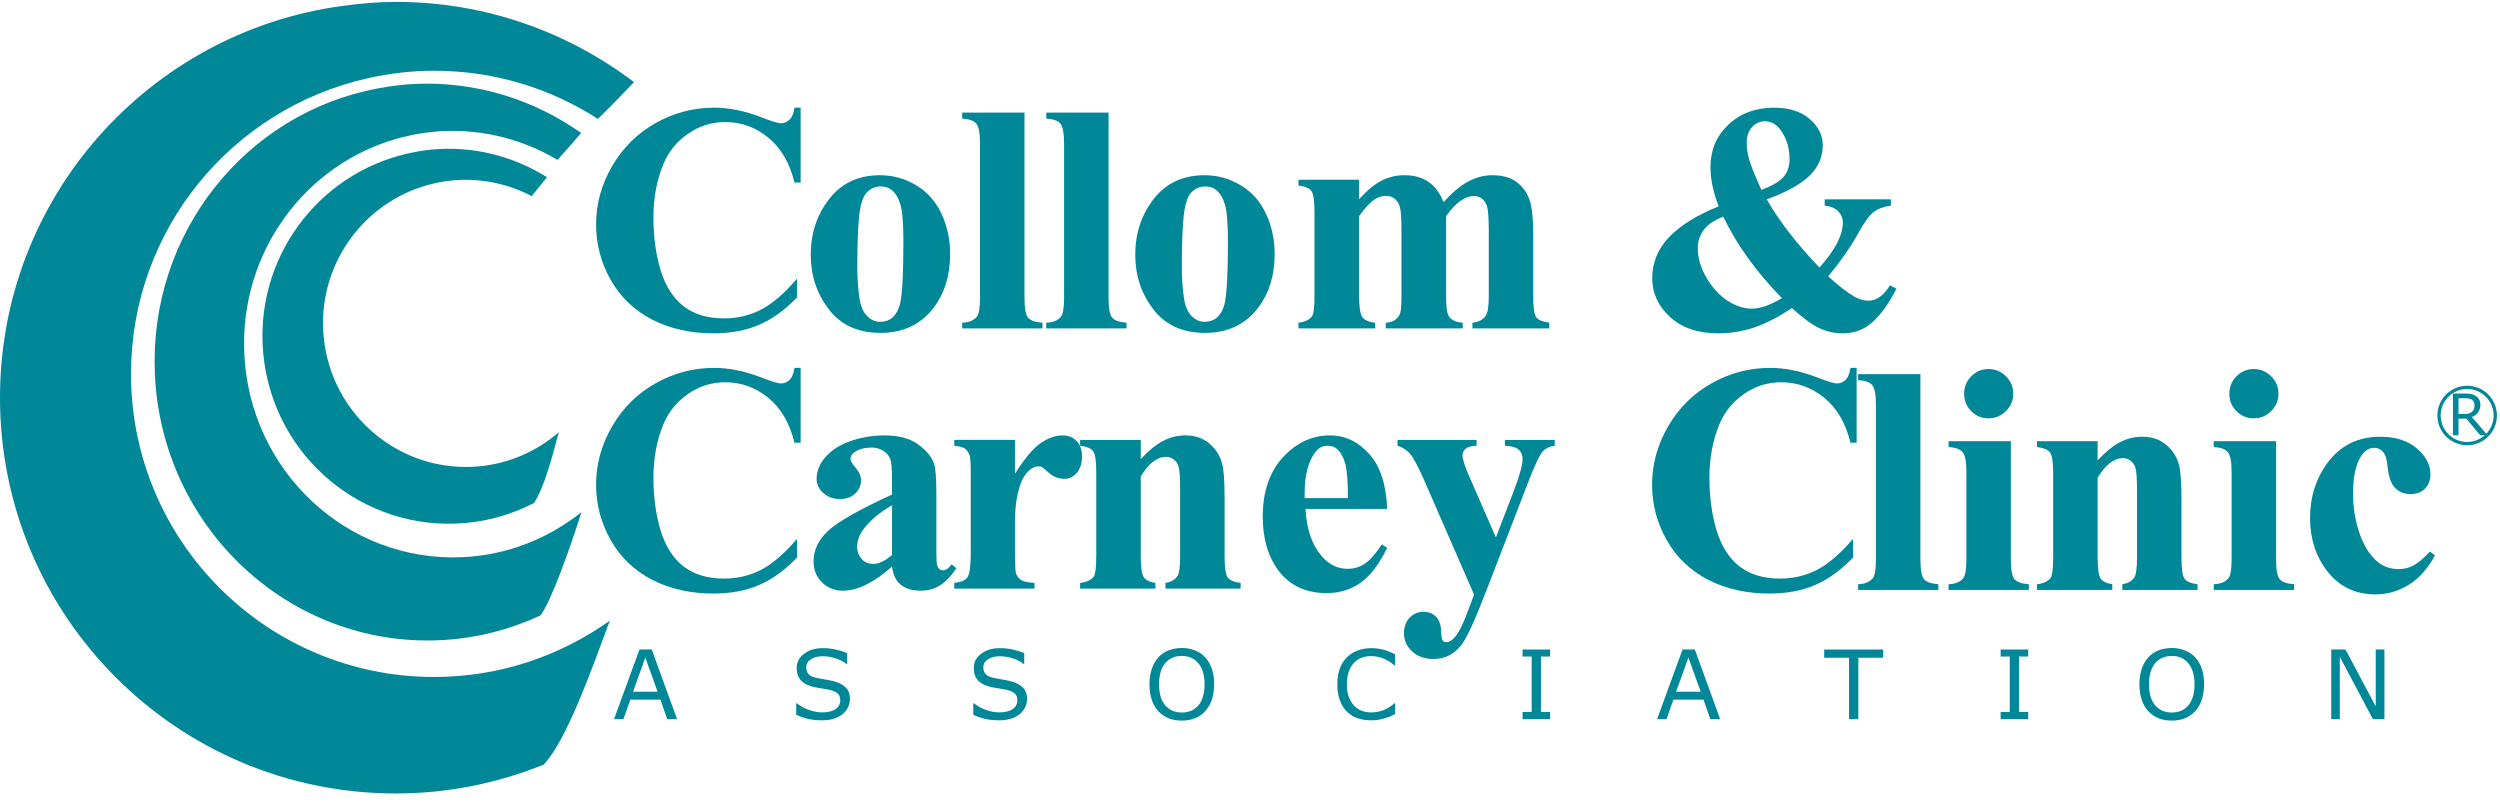
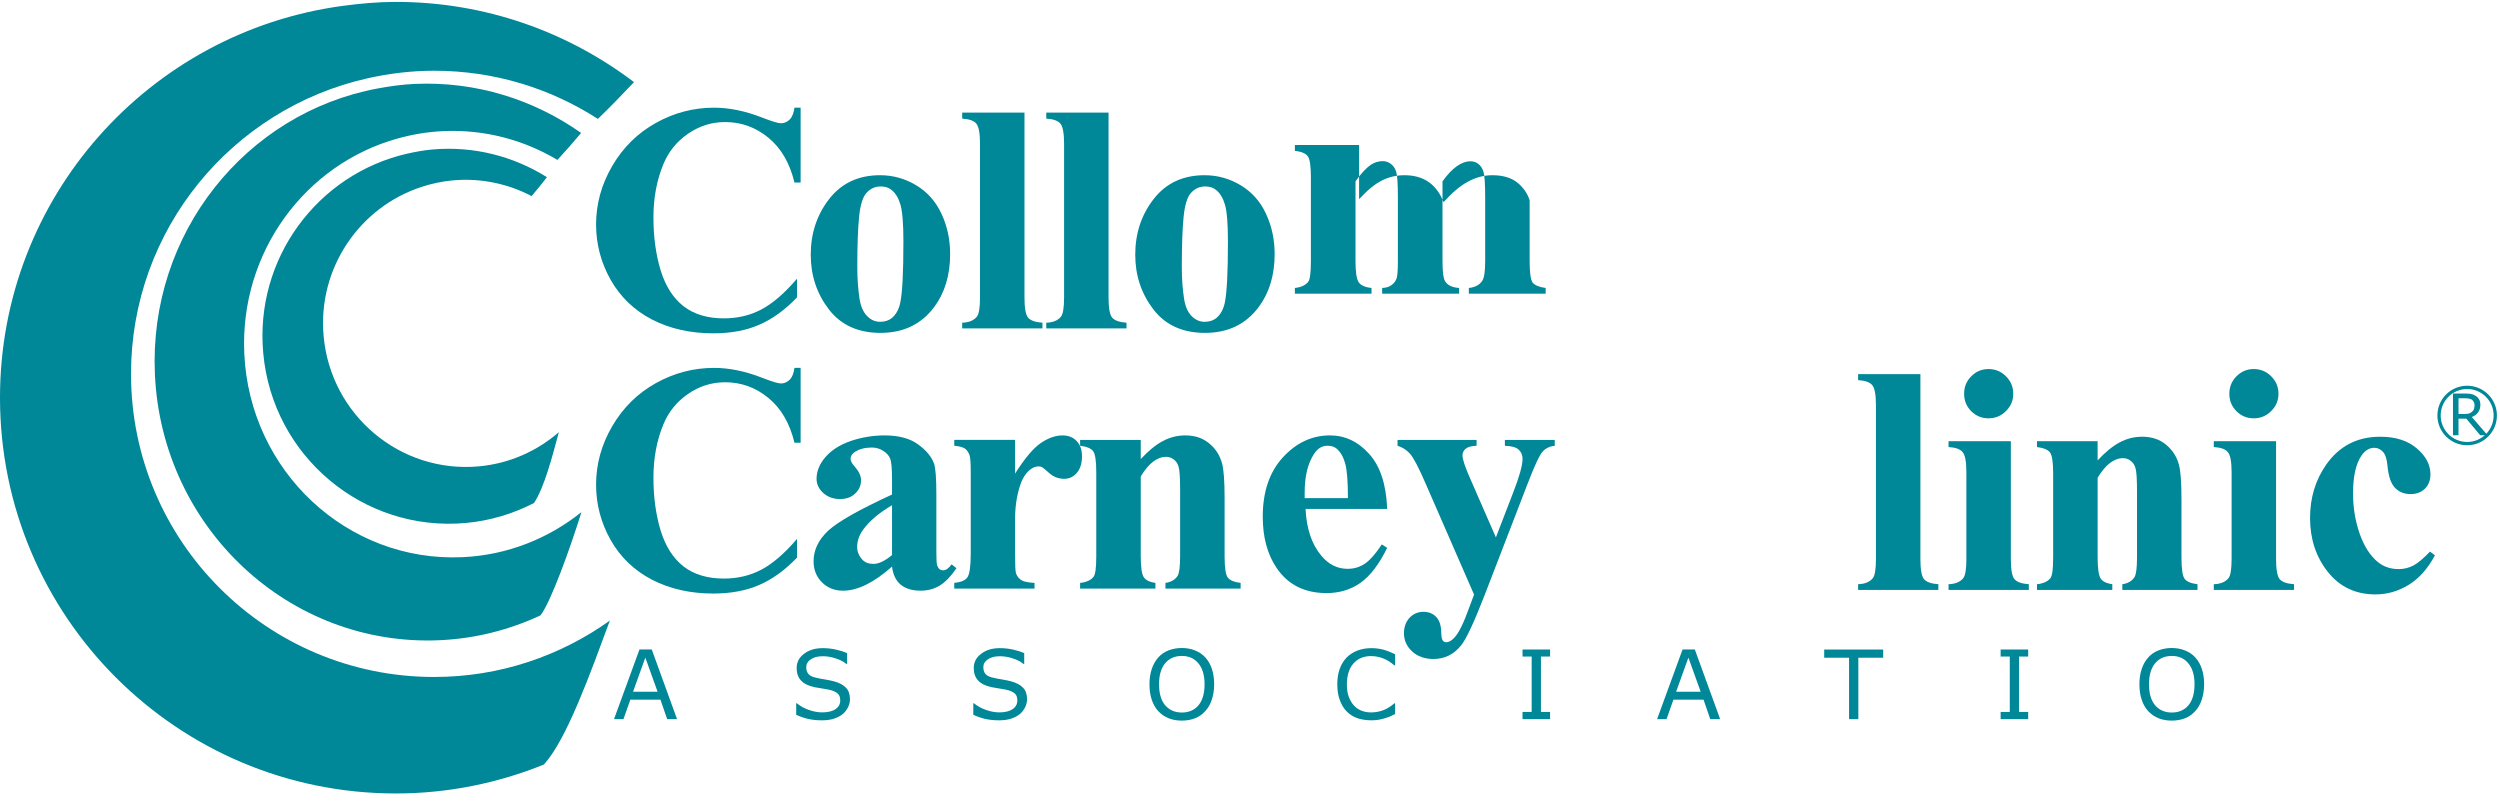
<svg xmlns="http://www.w3.org/2000/svg" xmlns:xlink="http://www.w3.org/1999/xlink" version="1.1" id="Layer_1" x="0px" y="0px" width="260.88px" height="83.76px" viewBox="0 0 260.88 83.76" enable-background="new 0 0 260.88 83.76" xml:space="preserve">
  <g>
    <path fill="#008798" d="M83.547,11.237v7.813h-0.641c-0.492-2.039-1.402-3.602-2.734-4.688c-1.324-1.082-2.824-1.625-4.5-1.625   c-1.406,0-2.699,0.407-3.875,1.219c-1.168,0.805-2.024,1.856-2.563,3.156c-0.699,1.68-1.046,3.54-1.046,5.579   c0,2.023,0.25,3.859,0.75,5.515c0.507,1.649,1.304,2.899,2.39,3.75c1.094,0.844,2.5,1.266,4.219,1.266   c1.414,0,2.711-0.305,3.891-0.922c1.187-0.625,2.429-1.695,3.734-3.219v1.953c-1.262,1.313-2.578,2.266-3.953,2.86   c-1.367,0.593-2.961,0.89-4.781,0.89c-2.399,0-4.528-0.48-6.391-1.437c-1.867-0.969-3.309-2.352-4.328-4.156   c-1.012-1.801-1.516-3.723-1.516-5.766c0-2.145,0.563-4.18,1.688-6.109c1.125-1.926,2.64-3.422,4.547-4.485   c1.906-1.062,3.929-1.594,6.078-1.594c1.582,0,3.254,0.344,5.015,1.032c1.02,0.398,1.672,0.593,1.953,0.593   c0.352,0,0.661-0.128,0.922-0.39c0.258-0.258,0.426-0.672,0.5-1.235H83.547z M83.547,11.237" />
    <path fill="#008798" d="M91.836,18.284c1.352,0,2.609,0.352,3.766,1.047c1.164,0.699,2.046,1.688,2.64,2.969   c0.602,1.281,0.906,2.687,0.906,4.219c0,2.199-0.558,4.043-1.671,5.531c-1.344,1.793-3.211,2.687-5.594,2.687   c-2.336,0-4.133-0.816-5.391-2.453c-1.262-1.644-1.89-3.547-1.89-5.703c0-2.226,0.64-4.164,1.921-5.812   C87.813,19.112,89.586,18.284,91.836,18.284L91.836,18.284z M91.898,19.456c-0.562,0-1.046,0.215-1.453,0.641   c-0.406,0.43-0.672,1.273-0.797,2.531c-0.125,1.25-0.187,2.996-0.187,5.234c0,1.188,0.078,2.293,0.234,3.313   c0.125,0.793,0.383,1.391,0.782,1.797c0.394,0.406,0.847,0.609,1.359,0.609c0.5,0,0.914-0.133,1.25-0.406   c0.426-0.375,0.711-0.898,0.859-1.578c0.219-1.051,0.328-3.176,0.328-6.375c0-1.883-0.105-3.176-0.312-3.875   c-0.211-0.707-0.523-1.219-0.938-1.531C92.742,19.577,92.367,19.456,91.898,19.456L91.898,19.456z M91.898,19.456" />
    <path fill="#008798" d="M106.906,11.753V31.05c0,1.094,0.125,1.793,0.375,2.094c0.258,0.304,0.758,0.48,1.5,0.531v0.594h-8.375   v-0.594c0.688-0.02,1.192-0.223,1.516-0.609c0.226-0.25,0.344-0.922,0.344-2.016V14.972c0-1.082-0.133-1.774-0.391-2.078   c-0.25-0.301-0.742-0.473-1.469-0.516v-0.625H106.906z M106.906,11.753" />
    <path fill="#008798" d="M115.68,11.753V31.05c0,1.094,0.125,1.793,0.375,2.094c0.258,0.304,0.758,0.48,1.5,0.531v0.594h-8.375   v-0.594c0.687-0.02,1.191-0.223,1.515-0.609c0.227-0.25,0.344-0.922,0.344-2.016V14.972c0-1.082-0.133-1.774-0.391-2.078   c-0.25-0.301-0.742-0.473-1.468-0.516v-0.625H115.68z M115.68,11.753" />
    <path fill="#008798" d="M125.699,18.284c1.352,0,2.61,0.352,3.766,1.047c1.164,0.699,2.047,1.688,2.641,2.969   c0.602,1.281,0.906,2.687,0.906,4.219c0,2.199-0.559,4.043-1.672,5.531c-1.344,1.793-3.211,2.687-5.594,2.687   c-2.336,0-4.133-0.816-5.391-2.453c-1.261-1.644-1.89-3.547-1.89-5.703c0-2.226,0.64-4.164,1.922-5.812   C121.676,19.112,123.449,18.284,125.699,18.284L125.699,18.284z M125.762,19.456c-0.563,0-1.047,0.215-1.453,0.641   c-0.407,0.43-0.672,1.273-0.797,2.531c-0.125,1.25-0.188,2.996-0.188,5.234c0,1.188,0.078,2.293,0.235,3.313   c0.125,0.793,0.382,1.391,0.781,1.797c0.394,0.406,0.848,0.609,1.359,0.609c0.5,0,0.914-0.133,1.25-0.406   c0.426-0.375,0.711-0.898,0.86-1.578c0.218-1.051,0.328-3.176,0.328-6.375c0-1.883-0.105-3.176-0.313-3.875   c-0.211-0.707-0.523-1.219-0.938-1.531C126.605,19.577,126.23,19.456,125.762,19.456L125.762,19.456z M125.762,19.456" />
-     <path fill="#008798" d="M141.824,18.753v2.031c0.844-0.925,1.629-1.57,2.359-1.937c0.727-0.375,1.52-0.563,2.375-0.563   c1,0,1.836,0.235,2.516,0.703c0.676,0.461,1.195,1.165,1.563,2.11c0.883-0.988,1.734-1.703,2.547-2.141   c0.813-0.445,1.66-0.672,2.547-0.672c1.07,0,1.926,0.246,2.563,0.735c0.633,0.492,1.078,1.117,1.328,1.875   c0.25,0.761,0.375,1.968,0.375,3.625v6.359c0,1.199,0.102,1.945,0.313,2.234c0.219,0.282,0.672,0.469,1.359,0.563v0.594h-8.016   v-0.594c0.633-0.063,1.098-0.305,1.391-0.734c0.207-0.301,0.313-0.989,0.313-2.063v-6.672c0-1.383-0.059-2.265-0.172-2.64   c-0.117-0.375-0.293-0.649-0.531-0.829c-0.23-0.187-0.508-0.281-0.828-0.281c-0.48,0-0.965,0.18-1.453,0.531   c-0.48,0.344-0.969,0.868-1.469,1.563v8.328c0,1.125,0.094,1.828,0.281,2.109c0.25,0.407,0.734,0.637,1.453,0.688v0.594h-8.031   v-0.594c0.438-0.02,0.773-0.129,1.016-0.328c0.25-0.195,0.414-0.43,0.5-0.703c0.082-0.27,0.125-0.86,0.125-1.766v-6.672   c0-1.406-0.059-2.285-0.172-2.64c-0.105-0.352-0.289-0.629-0.547-0.829c-0.262-0.195-0.543-0.296-0.844-0.296   c-0.438,0-0.84,0.117-1.203,0.343c-0.523,0.344-1.074,0.934-1.656,1.766v8.328c0,1.094,0.102,1.82,0.313,2.172   c0.219,0.344,0.672,0.555,1.359,0.625v0.594h-8v-0.594c0.645-0.07,1.109-0.285,1.391-0.641c0.188-0.238,0.281-0.957,0.281-2.156   v-8.766c0-1.164-0.109-1.894-0.328-2.187c-0.211-0.289-0.656-0.477-1.344-0.563v-0.609H141.824z M141.824,18.753" />
-     <path fill="#008798" d="M190.414,20.8h6.906v0.656c-0.773,0.106-1.383,0.336-1.828,0.688c-0.438,0.343-1.012,1.156-1.719,2.438   c-0.711,1.274-1.711,2.696-3,4.266c1.133,1.012,2.055,1.719,2.766,2.125c0.488,0.273,0.973,0.406,1.453,0.406   c0.82,0,1.566-0.535,2.234-1.609l0.672,0.359c-0.906,1.781-1.875,3.055-2.906,3.813c-0.781,0.562-1.68,0.843-2.688,0.843   c-0.867,0-1.688-0.183-2.469-0.547c-0.781-0.375-1.73-1.07-2.844-2.093c-1.387,0.929-2.688,1.601-3.906,2.015   s-2.484,0.625-3.797,0.625c-2.105,0-3.777-0.566-5.016-1.703c-1.242-1.144-1.859-2.488-1.859-4.031   c0-1.656,0.594-3.098,1.781-4.328c1.188-1.227,2.906-2.289,5.156-3.188c-0.281-0.718-0.496-1.422-0.641-2.109   c-0.148-0.688-0.219-1.348-0.219-1.984c0-1.77,0.617-3.243,1.859-4.422c1.25-1.188,2.844-1.782,4.781-1.782   c1.563,0,2.797,0.391,3.703,1.172c0.914,0.782,1.375,1.696,1.375,2.735c0,1.25-0.469,2.324-1.406,3.218   c-0.93,0.887-2.406,1.7-4.438,2.438c1.25,2.211,3.082,4.586,5.5,7.125c1.625-1.82,2.438-3.391,2.438-4.703   c0-0.457-0.164-0.848-0.484-1.172c-0.324-0.332-0.793-0.531-1.406-0.594V20.8z M183.805,19.816   c1.164-0.438,1.945-0.899,2.344-1.391c0.395-0.488,0.594-1.082,0.594-1.781c0-1.239-0.328-2.285-0.984-3.141   c-0.43-0.562-0.961-0.844-1.594-0.844c-0.523,0-0.969,0.203-1.344,0.61c-0.367,0.406-0.547,0.961-0.547,1.656   c0,0.543,0.086,1.125,0.266,1.75C182.715,17.292,183.137,18.339,183.805,19.816L183.805,19.816z M179.82,22.597   c-0.887,0.375-1.512,0.777-1.875,1.203c-0.523,0.617-0.781,1.305-0.781,2.062c0,1.043,0.301,2.079,0.906,3.11   c0.602,1.031,1.328,1.828,2.172,2.39c0.852,0.563,1.707,0.844,2.563,0.844c0.426,0,0.898-0.086,1.422-0.265   c0.531-0.188,1.102-0.461,1.719-0.829C183.277,28.386,181.234,25.546,179.82,22.597L179.82,22.597z M179.82,22.597" />
+     <path fill="#008798" d="M141.824,18.753v2.031c0.844-0.925,1.629-1.57,2.359-1.937c0.727-0.375,1.52-0.563,2.375-0.563   c1,0,1.836,0.235,2.516,0.703c0.676,0.461,1.195,1.165,1.563,2.11c0.883-0.988,1.734-1.703,2.547-2.141   c0.813-0.445,1.66-0.672,2.547-0.672c1.07,0,1.926,0.246,2.563,0.735c0.633,0.492,1.078,1.117,1.328,1.875   v6.359c0,1.199,0.102,1.945,0.313,2.234c0.219,0.282,0.672,0.469,1.359,0.563v0.594h-8.016   v-0.594c0.633-0.063,1.098-0.305,1.391-0.734c0.207-0.301,0.313-0.989,0.313-2.063v-6.672c0-1.383-0.059-2.265-0.172-2.64   c-0.117-0.375-0.293-0.649-0.531-0.829c-0.23-0.187-0.508-0.281-0.828-0.281c-0.48,0-0.965,0.18-1.453,0.531   c-0.48,0.344-0.969,0.868-1.469,1.563v8.328c0,1.125,0.094,1.828,0.281,2.109c0.25,0.407,0.734,0.637,1.453,0.688v0.594h-8.031   v-0.594c0.438-0.02,0.773-0.129,1.016-0.328c0.25-0.195,0.414-0.43,0.5-0.703c0.082-0.27,0.125-0.86,0.125-1.766v-6.672   c0-1.406-0.059-2.285-0.172-2.64c-0.105-0.352-0.289-0.629-0.547-0.829c-0.262-0.195-0.543-0.296-0.844-0.296   c-0.438,0-0.84,0.117-1.203,0.343c-0.523,0.344-1.074,0.934-1.656,1.766v8.328c0,1.094,0.102,1.82,0.313,2.172   c0.219,0.344,0.672,0.555,1.359,0.625v0.594h-8v-0.594c0.645-0.07,1.109-0.285,1.391-0.641c0.188-0.238,0.281-0.957,0.281-2.156   v-8.766c0-1.164-0.109-1.894-0.328-2.187c-0.211-0.289-0.656-0.477-1.344-0.563v-0.609H141.824z M141.824,18.753" />
    <path fill="#008798" d="M83.547,38.39v7.813h-0.641c-0.492-2.039-1.402-3.602-2.734-4.688c-1.324-1.082-2.824-1.625-4.5-1.625   c-1.406,0-2.699,0.406-3.875,1.22c-1.168,0.804-2.024,1.854-2.563,3.155c-0.699,1.679-1.046,3.539-1.046,5.578   c0,2.023,0.25,3.859,0.75,5.516c0.507,1.648,1.304,2.898,2.39,3.75c1.094,0.844,2.5,1.266,4.219,1.266   c1.414,0,2.711-0.306,3.891-0.922c1.187-0.625,2.429-1.695,3.734-3.219v1.953c-1.262,1.313-2.578,2.266-3.953,2.859   c-1.367,0.594-2.961,0.891-4.781,0.891c-2.399,0-4.528-0.48-6.391-1.438c-1.867-0.969-3.309-2.352-4.328-4.156   c-1.012-1.801-1.516-3.723-1.516-5.766c0-2.145,0.563-4.18,1.688-6.109c1.125-1.926,2.64-3.422,4.547-4.484   c1.906-1.063,3.929-1.594,6.078-1.594c1.582,0,3.254,0.344,5.015,1.031c1.02,0.398,1.672,0.594,1.953,0.594   c0.352,0,0.661-0.129,0.922-0.391c0.258-0.258,0.426-0.672,0.5-1.234H83.547z M83.547,38.39" />
    <path fill="#008798" d="M93.086,59.124c-1.898,1.68-3.602,2.516-5.109,2.516c-0.887,0-1.622-0.289-2.204-0.875   c-0.585-0.582-0.875-1.313-0.875-2.188c0-1.176,0.504-2.238,1.516-3.188c1.02-0.946,3.242-2.207,6.672-3.781v-1.563   c0-1.164-0.07-1.898-0.203-2.203c-0.125-0.313-0.367-0.578-0.719-0.797c-0.355-0.228-0.75-0.344-1.187-0.344   c-0.719,0-1.313,0.156-1.782,0.469c-0.293,0.199-0.437,0.434-0.437,0.703c0,0.23,0.156,0.516,0.469,0.859   c0.414,0.48,0.625,0.938,0.625,1.375c0,0.543-0.204,1.008-0.61,1.391c-0.398,0.387-0.922,0.578-1.578,0.578   c-0.699,0-1.281-0.207-1.75-0.625c-0.469-0.426-0.703-0.922-0.703-1.484c0-0.801,0.312-1.563,0.937-2.281   c0.633-0.727,1.516-1.285,2.641-1.672c1.133-0.383,2.313-0.578,3.531-0.578c1.469,0,2.629,0.313,3.485,0.938   c0.863,0.625,1.422,1.305,1.672,2.031c0.156,0.469,0.234,1.538,0.234,3.203v6.031c0,0.711,0.023,1.156,0.078,1.344   c0.063,0.18,0.145,0.313,0.25,0.406c0.113,0.086,0.242,0.125,0.391,0.125c0.281,0,0.57-0.207,0.875-0.625l0.5,0.406   c-0.555,0.824-1.125,1.422-1.719,1.797c-0.594,0.363-1.266,0.547-2.016,0.547c-0.886,0-1.578-0.211-2.078-0.625   S93.188,59.968,93.086,59.124L93.086,59.124z M93.086,57.921v-5.203c-1.344,0.793-2.344,1.637-3,2.531   c-0.43,0.594-0.641,1.199-0.641,1.813c0,0.5,0.18,0.949,0.547,1.344c0.281,0.293,0.664,0.438,1.156,0.438   C91.699,58.843,92.344,58.538,93.086,57.921L93.086,57.921z M93.086,57.921" />
    <path fill="#008798" d="M105.922,45.905v3.516c1.019-1.603,1.914-2.664,2.687-3.188c0.782-0.531,1.532-0.797,2.25-0.797   c0.625,0,1.118,0.195,1.485,0.578c0.375,0.375,0.563,0.914,0.563,1.609c0,0.742-0.183,1.319-0.547,1.734   c-0.355,0.406-0.789,0.609-1.296,0.609c-0.586,0-1.094-0.188-1.532-0.563c-0.429-0.375-0.683-0.587-0.765-0.641   c-0.106-0.063-0.231-0.094-0.375-0.094c-0.325,0-0.633,0.121-0.922,0.359c-0.449,0.375-0.789,0.913-1.016,1.609   c-0.355,1.074-0.531,2.262-0.531,3.563v3.563l0.016,0.938c0,0.625,0.035,1.027,0.109,1.203c0.133,0.305,0.332,0.527,0.594,0.672   c0.257,0.137,0.695,0.219,1.312,0.25v0.594h-8.375v-0.594c0.676-0.063,1.129-0.25,1.36-0.563c0.238-0.313,0.359-1.145,0.359-2.5   v-8.578c0-0.883-0.043-1.445-0.125-1.688c-0.117-0.313-0.277-0.539-0.484-0.688c-0.211-0.145-0.579-0.243-1.11-0.297v-0.609   H105.922z M105.922,45.905" />
    <path fill="#008798" d="M119.039,45.905v2c0.801-0.863,1.566-1.488,2.297-1.875c0.727-0.395,1.516-0.594,2.359-0.594   c1,0,1.832,0.281,2.5,0.844c0.664,0.555,1.11,1.246,1.328,2.078c0.176,0.625,0.266,1.835,0.266,3.625v6.047   c0,1.199,0.109,1.945,0.328,2.234c0.219,0.293,0.664,0.48,1.344,0.563v0.594h-7.844v-0.594c0.582-0.082,1.004-0.328,1.266-0.734   c0.176-0.281,0.265-0.969,0.265-2.063v-6.906c0-1.27-0.054-2.07-0.156-2.406c-0.094-0.332-0.262-0.586-0.5-0.766   c-0.242-0.188-0.508-0.281-0.797-0.281c-0.949,0-1.836,0.684-2.656,2.047v8.313c0,1.168,0.109,1.906,0.328,2.219   c0.219,0.305,0.617,0.496,1.203,0.578v0.594h-7.859v-0.594c0.656-0.07,1.125-0.285,1.406-0.641   c0.188-0.238,0.281-0.957,0.281-2.156v-8.766c0-1.164-0.109-1.895-0.328-2.188c-0.218-0.289-0.672-0.477-1.359-0.563v-0.609   H119.039z M119.039,45.905" />
    <path fill="#008798" d="M144.754,53.108h-8.516c0.094,2.055,0.641,3.68,1.641,4.875c0.758,0.918,1.676,1.375,2.75,1.375   c0.664,0,1.27-0.18,1.813-0.547c0.539-0.375,1.125-1.039,1.75-2l0.563,0.359c-0.844,1.719-1.777,2.938-2.797,3.656   c-1.012,0.707-2.188,1.063-3.531,1.063c-2.305,0-4.047-0.883-5.234-2.656c-0.949-1.426-1.422-3.195-1.422-5.313   c0-2.594,0.695-4.656,2.094-6.188c1.406-1.531,3.047-2.297,4.922-2.297c1.57,0,2.938,0.648,4.094,1.938   C144.035,48.655,144.66,50.568,144.754,53.108L144.754,53.108z M140.66,51.983c0-1.781-0.102-3-0.297-3.656   c-0.188-0.664-0.484-1.172-0.891-1.516c-0.23-0.195-0.543-0.297-0.938-0.297c-0.574,0-1.043,0.281-1.406,0.844   c-0.656,0.992-0.984,2.34-0.984,4.047v0.578H140.66z M140.66,51.983" />
    <path fill="#008798" d="M153.82,62.046l-5.016-11.5c-0.75-1.738-1.309-2.805-1.672-3.203c-0.355-0.395-0.789-0.672-1.297-0.828   v-0.609h8.25v0.609c-0.543,0.023-0.922,0.125-1.141,0.313s-0.328,0.418-0.328,0.688c0,0.418,0.273,1.246,0.828,2.484l2.656,6.078   l1.813-4.703c0.645-1.664,0.969-2.828,0.969-3.484c0-0.406-0.137-0.727-0.406-0.969c-0.273-0.25-0.75-0.383-1.438-0.406v-0.609   h5.203v0.609c-0.512,0.054-0.93,0.25-1.25,0.594c-0.324,0.335-0.859,1.48-1.609,3.438l-4.438,11.5   c-1.117,2.883-1.945,4.656-2.484,5.313c-0.762,0.938-1.719,1.406-2.875,1.406c-0.918,0-1.664-0.266-2.234-0.797   c-0.563-0.524-0.844-1.152-0.844-1.891c0-0.648,0.191-1.184,0.578-1.609c0.395-0.418,0.879-0.625,1.453-0.625   c0.551,0,0.992,0.176,1.328,0.531c0.344,0.352,0.52,0.898,0.531,1.641c0.008,0.426,0.063,0.695,0.156,0.813   c0.082,0.125,0.207,0.188,0.375,0.188c0.27,0,0.551-0.164,0.844-0.484c0.445-0.462,0.969-1.523,1.563-3.188L153.82,62.046z    M153.82,62.046" />
-     <path fill="#008798" d="M193.742,38.39v7.813h-0.641c-0.492-2.039-1.402-3.602-2.734-4.688c-1.324-1.082-2.824-1.625-4.5-1.625   c-1.406,0-2.699,0.406-3.875,1.22c-1.168,0.804-2.023,1.854-2.563,3.155c-0.699,1.679-1.047,3.539-1.047,5.578   c0,2.023,0.25,3.859,0.75,5.516c0.508,1.648,1.305,2.898,2.391,3.75c1.094,0.844,2.5,1.266,4.219,1.266   c1.414,0,2.711-0.306,3.891-0.922c1.188-0.625,2.43-1.695,3.734-3.219v1.953c-1.262,1.313-2.578,2.266-3.953,2.859   c-1.367,0.594-2.961,0.891-4.781,0.891c-2.398,0-4.527-0.48-6.391-1.438c-1.867-0.969-3.309-2.352-4.328-4.156   c-1.012-1.801-1.516-3.723-1.516-5.766c0-2.145,0.563-4.18,1.688-6.109c1.125-1.926,2.641-3.422,4.547-4.484   c1.906-1.063,3.93-1.594,6.078-1.594c1.582,0,3.254,0.344,5.016,1.031c1.02,0.398,1.672,0.594,1.953,0.594   c0.352,0,0.66-0.129,0.922-0.391c0.258-0.258,0.426-0.672,0.5-1.234H193.742z M193.742,38.39" />
    <path fill="#008798" d="M70.652,75.042h-1.031l-0.703-2.031h-3.141l-0.718,2.031h-0.985l2.656-7.266h1.282L70.652,75.042z    M68.621,72.183L67.34,68.62l-1.281,3.563H68.621z M68.621,72.183" />
    <path fill="#008798" d="M88.695,72.964c0,0.281-0.07,0.563-0.203,0.844c-0.137,0.273-0.32,0.508-0.547,0.703   c-0.261,0.211-0.57,0.371-0.922,0.484c-0.343,0.113-0.761,0.172-1.25,0.172c-0.523,0-0.996-0.047-1.421-0.141   c-0.418-0.094-0.84-0.238-1.266-0.438v-1.203h0.062c0.375,0.305,0.801,0.539,1.282,0.703c0.476,0.168,0.929,0.25,1.359,0.25   c0.594,0,1.055-0.109,1.391-0.328c0.332-0.227,0.5-0.531,0.5-0.906c0-0.32-0.078-0.555-0.235-0.703   c-0.156-0.156-0.398-0.281-0.718-0.375c-0.243-0.063-0.508-0.113-0.797-0.156c-0.282-0.039-0.586-0.094-0.907-0.156   c-0.648-0.133-1.125-0.367-1.437-0.703c-0.305-0.332-0.453-0.766-0.453-1.297c0-0.603,0.254-1.098,0.765-1.484   c0.508-0.395,1.161-0.594,1.954-0.594c0.507,0,0.976,0.055,1.406,0.156c0.426,0.094,0.805,0.215,1.14,0.359v1.141h-0.062   c-0.281-0.238-0.652-0.431-1.109-0.578c-0.45-0.156-0.907-0.234-1.375-0.234c-0.524,0-0.938,0.109-1.25,0.328   c-0.313,0.211-0.469,0.48-0.469,0.813c0,0.305,0.078,0.543,0.234,0.719c0.156,0.18,0.43,0.309,0.828,0.391   c0.207,0.055,0.504,0.109,0.891,0.172c0.383,0.063,0.707,0.133,0.969,0.203c0.539,0.148,0.945,0.367,1.218,0.656   C88.555,72.042,88.695,72.443,88.695,72.964L88.695,72.964z M88.695,72.964" />
    <path fill="#008798" d="M107.176,72.964c0,0.281-0.071,0.563-0.203,0.844c-0.137,0.273-0.321,0.508-0.547,0.703   c-0.262,0.211-0.571,0.371-0.922,0.484c-0.344,0.113-0.762,0.172-1.25,0.172c-0.524,0-0.996-0.047-1.422-0.141   c-0.418-0.094-0.84-0.238-1.266-0.438v-1.203h0.063c0.375,0.305,0.801,0.539,1.281,0.703c0.477,0.168,0.93,0.25,1.36,0.25   c0.593,0,1.054-0.109,1.39-0.328c0.332-0.227,0.5-0.531,0.5-0.906c0-0.32-0.078-0.555-0.234-0.703   c-0.156-0.156-0.399-0.281-0.719-0.375c-0.242-0.063-0.508-0.113-0.797-0.156c-0.281-0.039-0.586-0.094-0.906-0.156   c-0.649-0.133-1.125-0.367-1.438-0.703c-0.304-0.332-0.453-0.766-0.453-1.297c0-0.603,0.254-1.098,0.766-1.484   c0.508-0.395,1.16-0.594,1.953-0.594c0.508,0,0.977,0.055,1.406,0.156c0.426,0.094,0.805,0.215,1.141,0.359v1.141h-0.063   c-0.281-0.238-0.652-0.431-1.109-0.578c-0.449-0.156-0.906-0.234-1.375-0.234c-0.523,0-0.937,0.109-1.25,0.328   c-0.312,0.211-0.469,0.48-0.469,0.813c0,0.305,0.078,0.543,0.235,0.719c0.156,0.18,0.429,0.309,0.828,0.391   c0.207,0.055,0.504,0.109,0.89,0.172c0.383,0.063,0.707,0.133,0.969,0.203c0.539,0.148,0.945,0.367,1.219,0.656   C107.035,72.042,107.176,72.443,107.176,72.964L107.176,72.964z M107.176,72.964" />
    <path fill="#008798" d="M125.777,68.604c0.301,0.324,0.532,0.727,0.688,1.203c0.156,0.469,0.234,1,0.234,1.594   c0,0.605-0.086,1.148-0.25,1.625c-0.156,0.469-0.383,0.859-0.672,1.172c-0.293,0.336-0.648,0.586-1.062,0.75   c-0.406,0.163-0.871,0.25-1.391,0.25c-0.511,0-0.976-0.087-1.39-0.25c-0.418-0.176-0.778-0.426-1.079-0.75   c-0.292-0.32-0.515-0.719-0.671-1.188c-0.157-0.469-0.235-1.004-0.235-1.609c0-0.583,0.078-1.109,0.235-1.578   c0.156-0.477,0.382-0.883,0.687-1.219c0.281-0.32,0.633-0.566,1.063-0.734c0.425-0.164,0.89-0.25,1.39-0.25   c0.52,0,0.989,0.09,1.406,0.266C125.145,68.054,125.496,68.292,125.777,68.604L125.777,68.604z M125.699,71.401   c0-0.938-0.215-1.66-0.64-2.172c-0.418-0.52-0.996-0.781-1.735-0.781c-0.742,0-1.324,0.262-1.75,0.781   c-0.418,0.512-0.625,1.234-0.625,2.172c0,0.96,0.211,1.695,0.641,2.203c0.437,0.5,1.015,0.75,1.734,0.75   c0.727,0,1.305-0.25,1.735-0.75C125.484,73.097,125.699,72.361,125.699,71.401L125.699,71.401z M125.699,71.401" />
    <path fill="#008798" d="M145.582,74.511c-0.18,0.086-0.34,0.164-0.484,0.234c-0.148,0.063-0.34,0.133-0.578,0.203   c-0.199,0.063-0.414,0.113-0.641,0.156c-0.23,0.039-0.484,0.063-0.766,0.063c-0.531,0-1.016-0.074-1.453-0.219   c-0.43-0.145-0.797-0.375-1.109-0.688s-0.559-0.707-0.734-1.188c-0.18-0.477-0.266-1.031-0.266-1.656   c0-0.602,0.082-1.141,0.25-1.609c0.164-0.469,0.41-0.867,0.734-1.203c0.313-0.313,0.688-0.551,1.125-0.719   c0.438-0.164,0.922-0.25,1.453-0.25c0.395,0,0.785,0.047,1.172,0.141c0.383,0.094,0.816,0.262,1.297,0.5v1.156h-0.078   c-0.398-0.344-0.793-0.586-1.188-0.734c-0.398-0.156-0.82-0.234-1.266-0.234c-0.367,0-0.699,0.063-1,0.188   c-0.293,0.117-0.555,0.297-0.781,0.547c-0.23,0.242-0.406,0.547-0.531,0.922s-0.188,0.809-0.188,1.297   c0,0.512,0.066,0.949,0.203,1.313c0.145,0.367,0.328,0.668,0.547,0.906c0.227,0.242,0.492,0.418,0.797,0.531   c0.301,0.117,0.625,0.172,0.969,0.172c0.457,0,0.891-0.078,1.297-0.234c0.406-0.164,0.789-0.406,1.156-0.719h0.063V74.511z    M145.582,74.511" />
    <path fill="#008798" d="M161.754,75.042h-2.875v-0.75h0.953v-5.781h-0.953v-0.734h2.875v0.734h-0.953v5.781h0.953V75.042z    M161.754,75.042" />
    <path fill="#008798" d="M179.5,75.042h-1.031l-0.703-2.031h-3.141l-0.719,2.031h-0.984l2.656-7.266h1.281L179.5,75.042z    M177.469,72.183l-1.281-3.563l-1.281,3.563H177.469z M177.469,72.183" />
    <path fill="#008798" d="M196.516,68.636h-2.594v6.406h-0.969v-6.406h-2.594v-0.859h6.156V68.636z M196.516,68.636" />
    <path fill="#008798" d="M211.645,75.042h-2.875v-0.75h0.953v-5.781h-0.953v-0.734h2.875v0.734h-0.953v5.781h0.953V75.042z    M211.645,75.042" />
    <path fill="#008798" d="M229.082,68.604c0.301,0.324,0.531,0.727,0.688,1.203c0.156,0.469,0.234,1,0.234,1.594   c0,0.605-0.086,1.148-0.25,1.625c-0.156,0.469-0.383,0.859-0.672,1.172c-0.293,0.336-0.648,0.586-1.063,0.75   c-0.406,0.163-0.871,0.25-1.391,0.25c-0.512,0-0.977-0.087-1.391-0.25c-0.418-0.176-0.777-0.426-1.078-0.75   c-0.293-0.32-0.516-0.719-0.672-1.188s-0.234-1.004-0.234-1.609c0-0.583,0.078-1.109,0.234-1.578   c0.156-0.477,0.383-0.883,0.688-1.219c0.281-0.32,0.633-0.566,1.063-0.734c0.426-0.164,0.891-0.25,1.391-0.25   c0.52,0,0.988,0.09,1.406,0.266C228.449,68.054,228.801,68.292,229.082,68.604L229.082,68.604z M229.004,71.401   c0-0.938-0.215-1.66-0.641-2.172c-0.418-0.52-0.996-0.781-1.734-0.781c-0.742,0-1.324,0.262-1.75,0.781   c-0.418,0.512-0.625,1.234-0.625,2.172c0,0.96,0.211,1.695,0.641,2.203c0.438,0.5,1.016,0.75,1.734,0.75   c0.727,0,1.305-0.25,1.734-0.75C228.789,73.097,229.004,72.361,229.004,71.401L229.004,71.401z M229.004,71.401" />
-     <path fill="#008798" d="M248.82,75.042h-1.203l-3.453-6.5v6.5h-0.891v-7.266h1.484l3.156,5.938v-5.938h0.906V75.042z    M248.82,75.042" />
    <path fill="#008798" d="M13.672,39.015c0-15.086,10.57-27.684,24.699-30.848c2.234-0.5,4.547-0.785,6.934-0.785   c6.3,0,12.16,1.852,17.086,5.027c1.3-1.261,2.55-2.543,3.769-3.84c-6.914-5.242-15.512-8.371-24.859-8.371   c-1.899,0-3.758,0.176-5.59,0.422C15.551,3.355,0,20.589,0,41.499C0,64.308,18.492,82.8,41.301,82.8   c5.461,0,10.664-1.086,15.437-3.012c2.36-2.5,4.926-9.688,6.903-15.031c-5.176,3.695-11.493,5.887-18.336,5.887   C27.836,70.644,13.672,56.483,13.672,39.015" />
    <path fill="#008798" d="M25.492,36.886c-0.476-10.602,6.399-19.781,16.02-22.438c1.519-0.421,3.101-0.691,4.746-0.765   c4.332-0.196,8.418,0.926,11.91,3.004c0.855-0.926,1.676-1.864,2.473-2.813c-4.922-3.469-10.938-5.406-17.368-5.117   c-1.304,0.059-2.578,0.238-3.832,0.469C25.66,11.769,15.504,24.359,16.164,39.058c0.719,16.027,14.02,28.453,29.711,27.75   c3.758-0.168,7.305-1.09,10.527-2.594c1.075-1.379,3.082-6.961,4.274-10.773c-3.446,2.753-7.719,4.492-12.426,4.703   C36.23,58.683,26.043,49.167,25.492,36.886" />
    <path fill="#008798" d="M33.773,35.101c-0.652-7.117,3.762-13.508,10.25-15.61c1.028-0.332,2.102-0.562,3.219-0.668   c2.957-0.265,5.781,0.356,8.231,1.641c0.554-0.652,1.086-1.309,1.601-1.973c-3.469-2.175-7.633-3.285-12.019-2.886   c-0.891,0.086-1.754,0.246-2.602,0.437c-9.336,2.156-15.887,10.953-14.984,20.817c0.98,10.761,10.449,18.687,21.144,17.714   c2.563-0.234,4.957-0.973,7.114-2.087c1.066-1.616,1.89-4.776,2.589-7.386c-2.273,1.965-5.136,3.273-8.347,3.566   C41.777,49.413,34.527,43.339,33.773,35.101" />
    <path fill="#008798" d="M200.398,39.042v19.297c0,1.094,0.125,1.793,0.375,2.094c0.258,0.304,0.758,0.48,1.5,0.531v0.594h-8.375   v-0.594c0.688-0.021,1.191-0.223,1.516-0.609c0.227-0.25,0.344-0.922,0.344-2.016V42.261c0-1.082-0.133-1.774-0.391-2.078   c-0.25-0.301-0.742-0.473-1.469-0.516v-0.625H200.398z M200.398,39.042" />
    <path fill="#008798" d="M207.508,38.511c0.719,0,1.328,0.258,1.828,0.766c0.5,0.5,0.75,1.105,0.75,1.812   c0,0.711-0.258,1.313-0.766,1.813c-0.5,0.5-1.105,0.75-1.813,0.75c-0.711,0-1.313-0.25-1.813-0.75   c-0.492-0.5-0.734-1.102-0.734-1.813c0-0.707,0.242-1.312,0.734-1.812C206.195,38.769,206.797,38.511,207.508,38.511   L207.508,38.511z M209.836,46.042v12.297c0,1.094,0.125,1.793,0.375,2.094c0.258,0.304,0.758,0.48,1.5,0.531v0.594h-8.375v-0.594   c0.688-0.021,1.191-0.223,1.516-0.609c0.227-0.25,0.344-0.922,0.344-2.016v-9.063c0-1.094-0.133-1.79-0.391-2.094   c-0.25-0.313-0.742-0.489-1.469-0.531v-0.609H209.836z M209.836,46.042" />
    <path fill="#008798" d="M218.891,46.042v2c0.801-0.863,1.566-1.488,2.297-1.875c0.727-0.395,1.516-0.594,2.359-0.594   c1,0,1.832,0.281,2.5,0.844c0.664,0.555,1.109,1.246,1.328,2.078c0.176,0.625,0.266,1.836,0.266,3.625v6.047   c0,1.199,0.109,1.944,0.328,2.234c0.219,0.292,0.664,0.48,1.344,0.563v0.594h-7.844v-0.594c0.582-0.082,1.004-0.328,1.266-0.734   c0.176-0.281,0.266-0.969,0.266-2.063v-6.906c0-1.27-0.055-2.07-0.156-2.406c-0.094-0.332-0.262-0.586-0.5-0.766   c-0.242-0.188-0.508-0.281-0.797-0.281c-0.949,0-1.836,0.684-2.656,2.047v8.313c0,1.168,0.109,1.906,0.328,2.219   c0.219,0.305,0.617,0.496,1.203,0.578v0.594h-7.859v-0.594c0.656-0.07,1.125-0.285,1.406-0.641   c0.188-0.238,0.281-0.957,0.281-2.156v-8.766c0-1.165-0.109-1.895-0.328-2.188c-0.219-0.289-0.672-0.478-1.359-0.563v-0.609   H218.891z M218.891,46.042" />
    <path fill="#008798" d="M235.184,38.511c0.719,0,1.328,0.258,1.828,0.766c0.5,0.5,0.75,1.105,0.75,1.812   c0,0.711-0.258,1.313-0.766,1.813c-0.5,0.5-1.105,0.75-1.813,0.75c-0.711,0-1.313-0.25-1.813-0.75   c-0.492-0.5-0.734-1.102-0.734-1.813c0-0.707,0.242-1.312,0.734-1.812C233.871,38.769,234.473,38.511,235.184,38.511   L235.184,38.511z M237.512,46.042v12.297c0,1.094,0.125,1.793,0.375,2.094c0.258,0.304,0.758,0.48,1.5,0.531v0.594h-8.375v-0.594   c0.688-0.021,1.191-0.223,1.516-0.609c0.227-0.25,0.344-0.922,0.344-2.016v-9.063c0-1.094-0.133-1.79-0.391-2.094   c-0.25-0.313-0.742-0.489-1.469-0.531v-0.609H237.512z M237.512,46.042" />
    <path fill="#008798" d="M253.574,57.558l0.516,0.391c-0.73,1.375-1.641,2.402-2.734,3.078c-1.086,0.664-2.242,1-3.469,1   c-2.074,0-3.73-0.781-4.969-2.344c-1.242-1.563-1.859-3.438-1.859-5.625c0-2.114,0.563-3.973,1.688-5.578   c1.363-1.938,3.238-2.906,5.625-2.906c1.613,0,2.891,0.406,3.828,1.219c0.945,0.805,1.422,1.703,1.422,2.703   c0,0.625-0.195,1.125-0.578,1.5c-0.375,0.375-0.875,0.563-1.5,0.563c-0.648,0-1.184-0.211-1.609-0.641   c-0.43-0.438-0.695-1.207-0.797-2.313c-0.063-0.695-0.219-1.18-0.469-1.453c-0.262-0.281-0.563-0.422-0.906-0.422   c-0.531,0-0.984,0.281-1.359,0.844c-0.574,0.855-0.859,2.163-0.859,3.922c0,1.461,0.227,2.855,0.688,4.188   c0.469,1.336,1.109,2.328,1.922,2.984c0.602,0.48,1.32,0.719,2.156,0.719c0.539,0,1.051-0.125,1.531-0.375   C252.328,58.753,252.906,58.269,253.574,57.558L253.574,57.558z M253.574,57.558" />
    <g>
      <defs>
        <rect id="SVGID_1_" width="260.88" height="83.76" />
      </defs>
      <clipPath id="SVGID_2_">
        <use xlink:href="#SVGID_1_" overflow="visible" />
      </clipPath>
      <path clip-path="url(#SVGID_2_)" fill="none" stroke="#008798" stroke-width="0.343" d="M260.387,43.358    c0,1.617-1.313,2.934-2.934,2.934s-2.934-1.316-2.934-2.934c0-1.622,1.313-2.934,2.934-2.934S260.387,41.736,260.387,43.358    L260.387,43.358z M260.387,43.358" />
    </g>
    <path fill="#008798" d="M259.582,45.421h-0.766l-1.453-1.734h-0.813v1.734h-0.578v-4.358h1.219c0.258,0,0.477,0.014,0.656,0.047   c0.176,0.03,0.332,0.092,0.469,0.187c0.156,0.094,0.281,0.219,0.375,0.375c0.094,0.147,0.141,0.34,0.141,0.578   c0,0.313-0.086,0.578-0.25,0.797c-0.156,0.211-0.371,0.367-0.641,0.469L259.582,45.421z M258.223,42.28   c0-0.125-0.027-0.234-0.078-0.328c-0.043-0.094-0.109-0.175-0.203-0.251c-0.094-0.049-0.199-0.086-0.313-0.108   c-0.117-0.021-0.25-0.03-0.406-0.03h-0.672v1.64h0.578c0.188,0,0.348-0.016,0.484-0.047c0.133-0.031,0.25-0.094,0.344-0.188   c0.094-0.07,0.16-0.16,0.203-0.266C258.199,42.589,258.223,42.448,258.223,42.28L258.223,42.28z M258.223,42.28" />
  </g>
</svg>